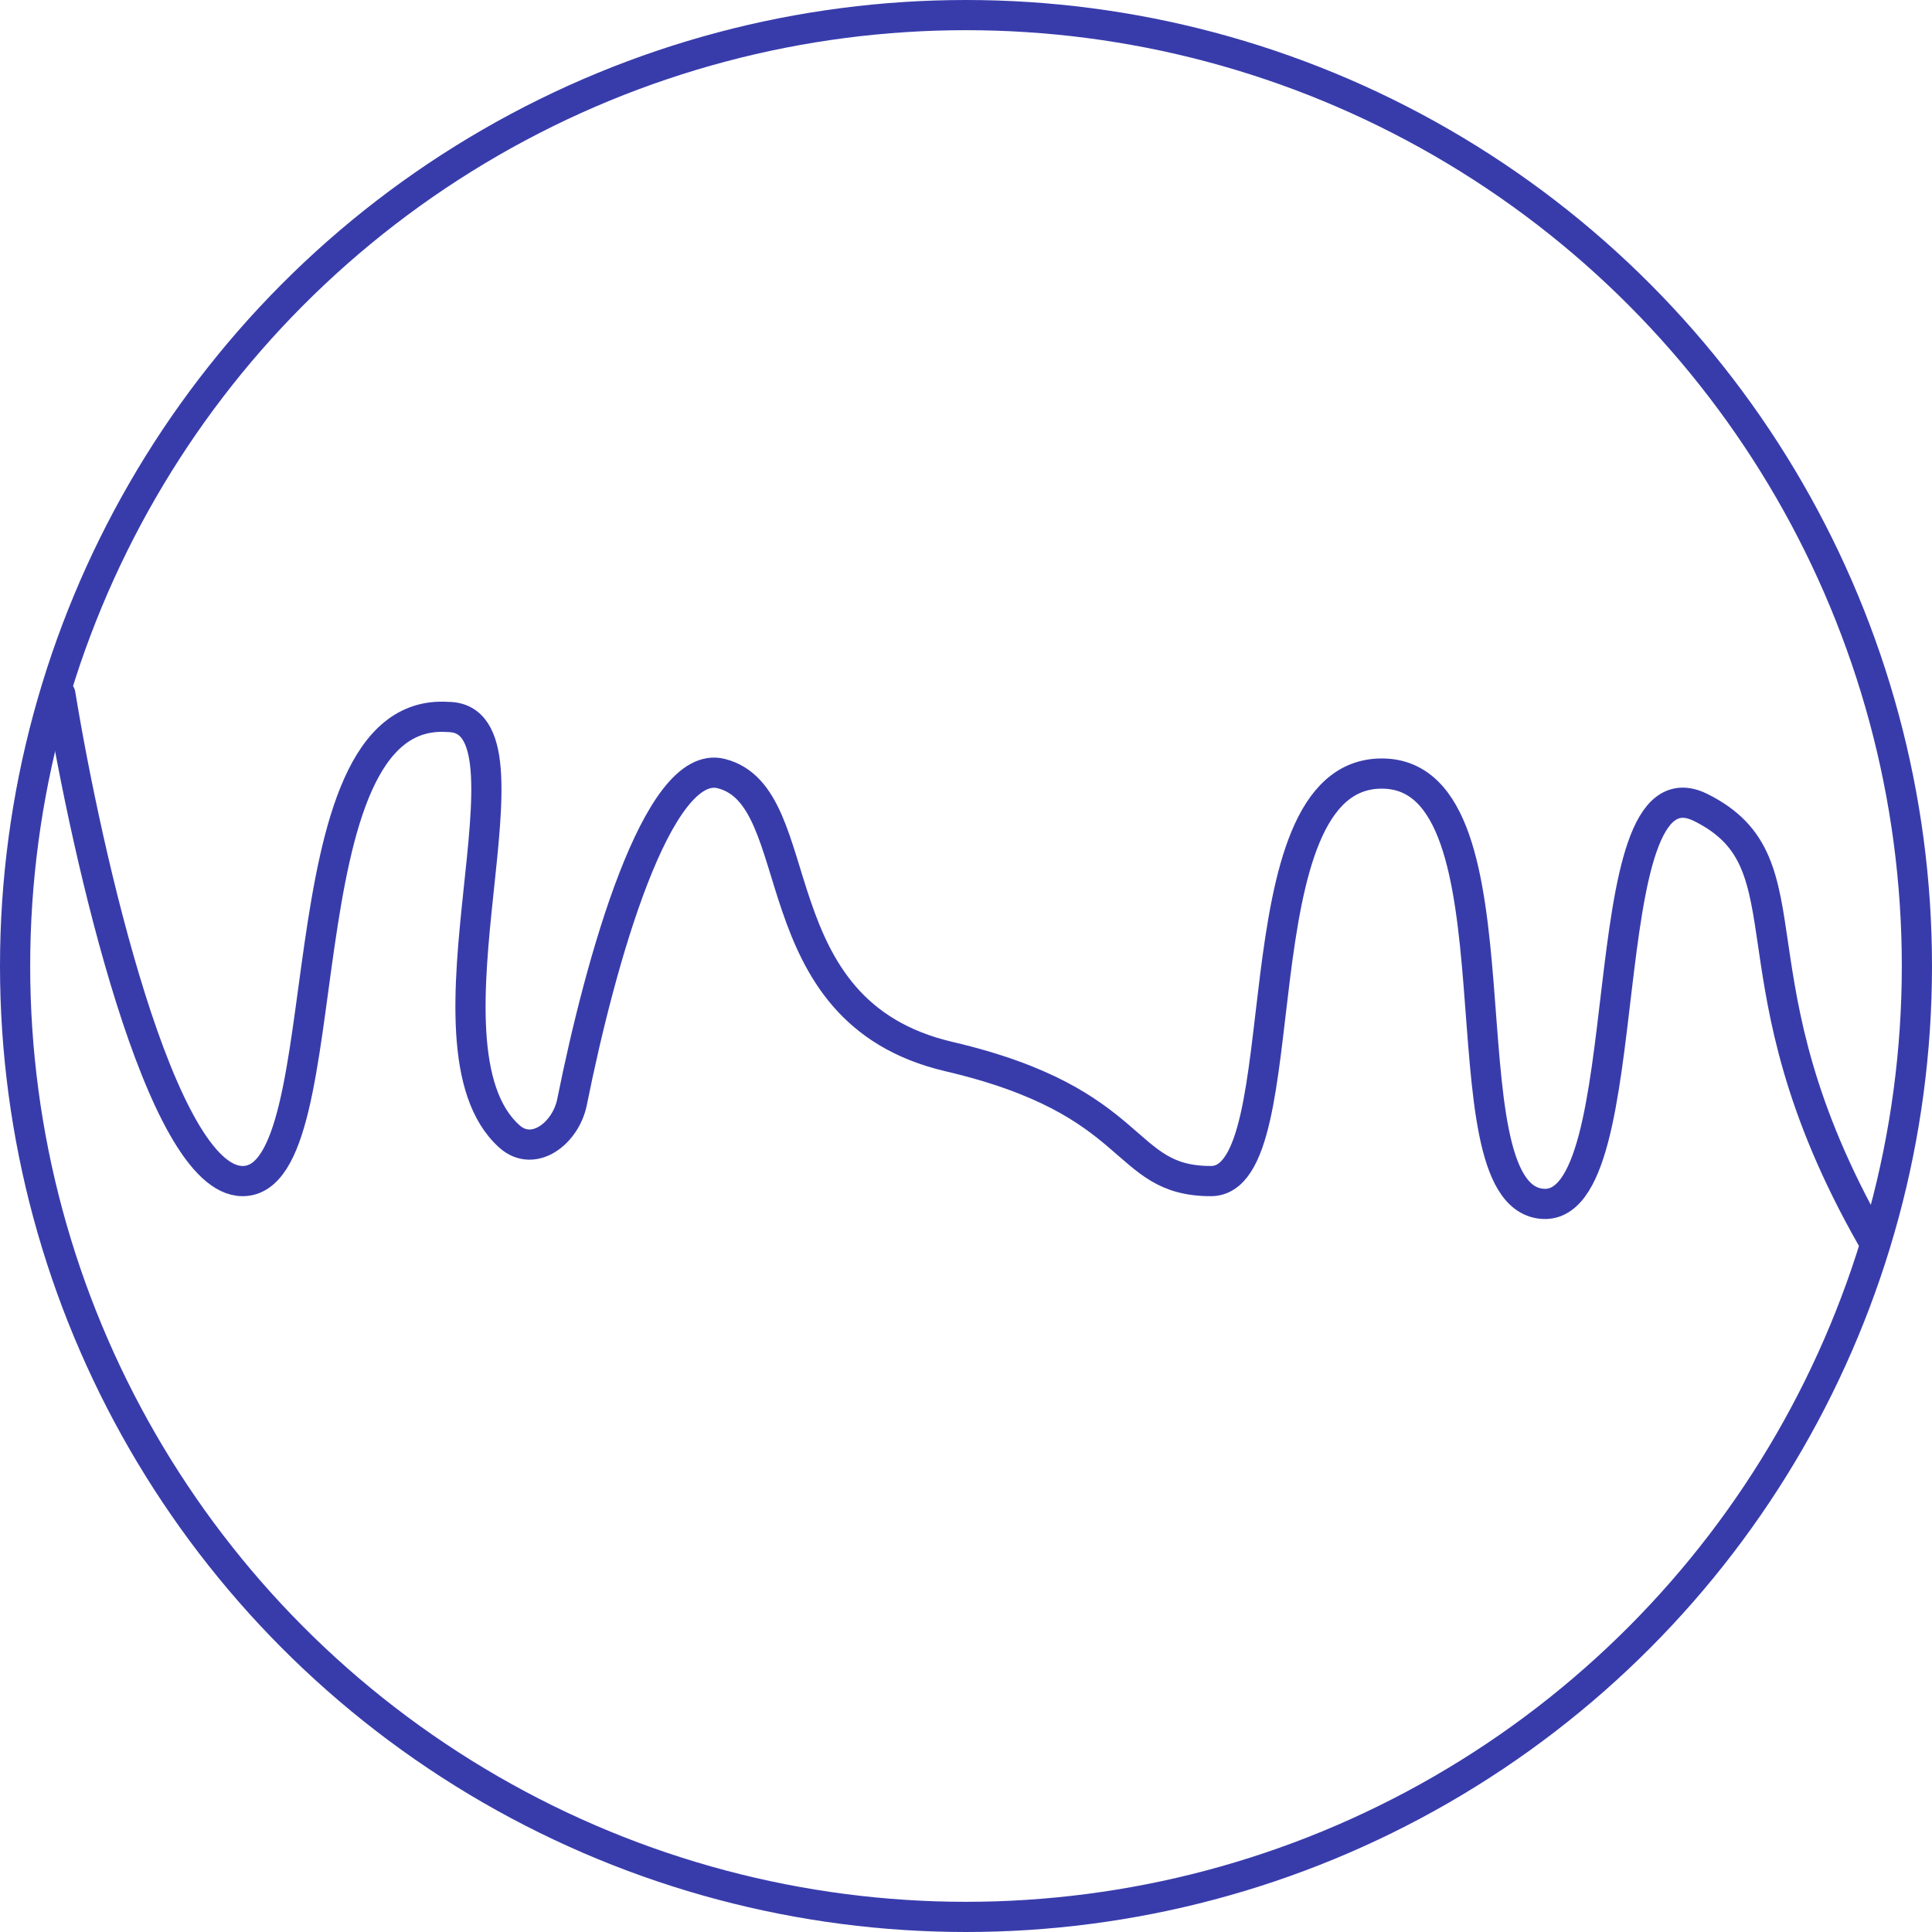
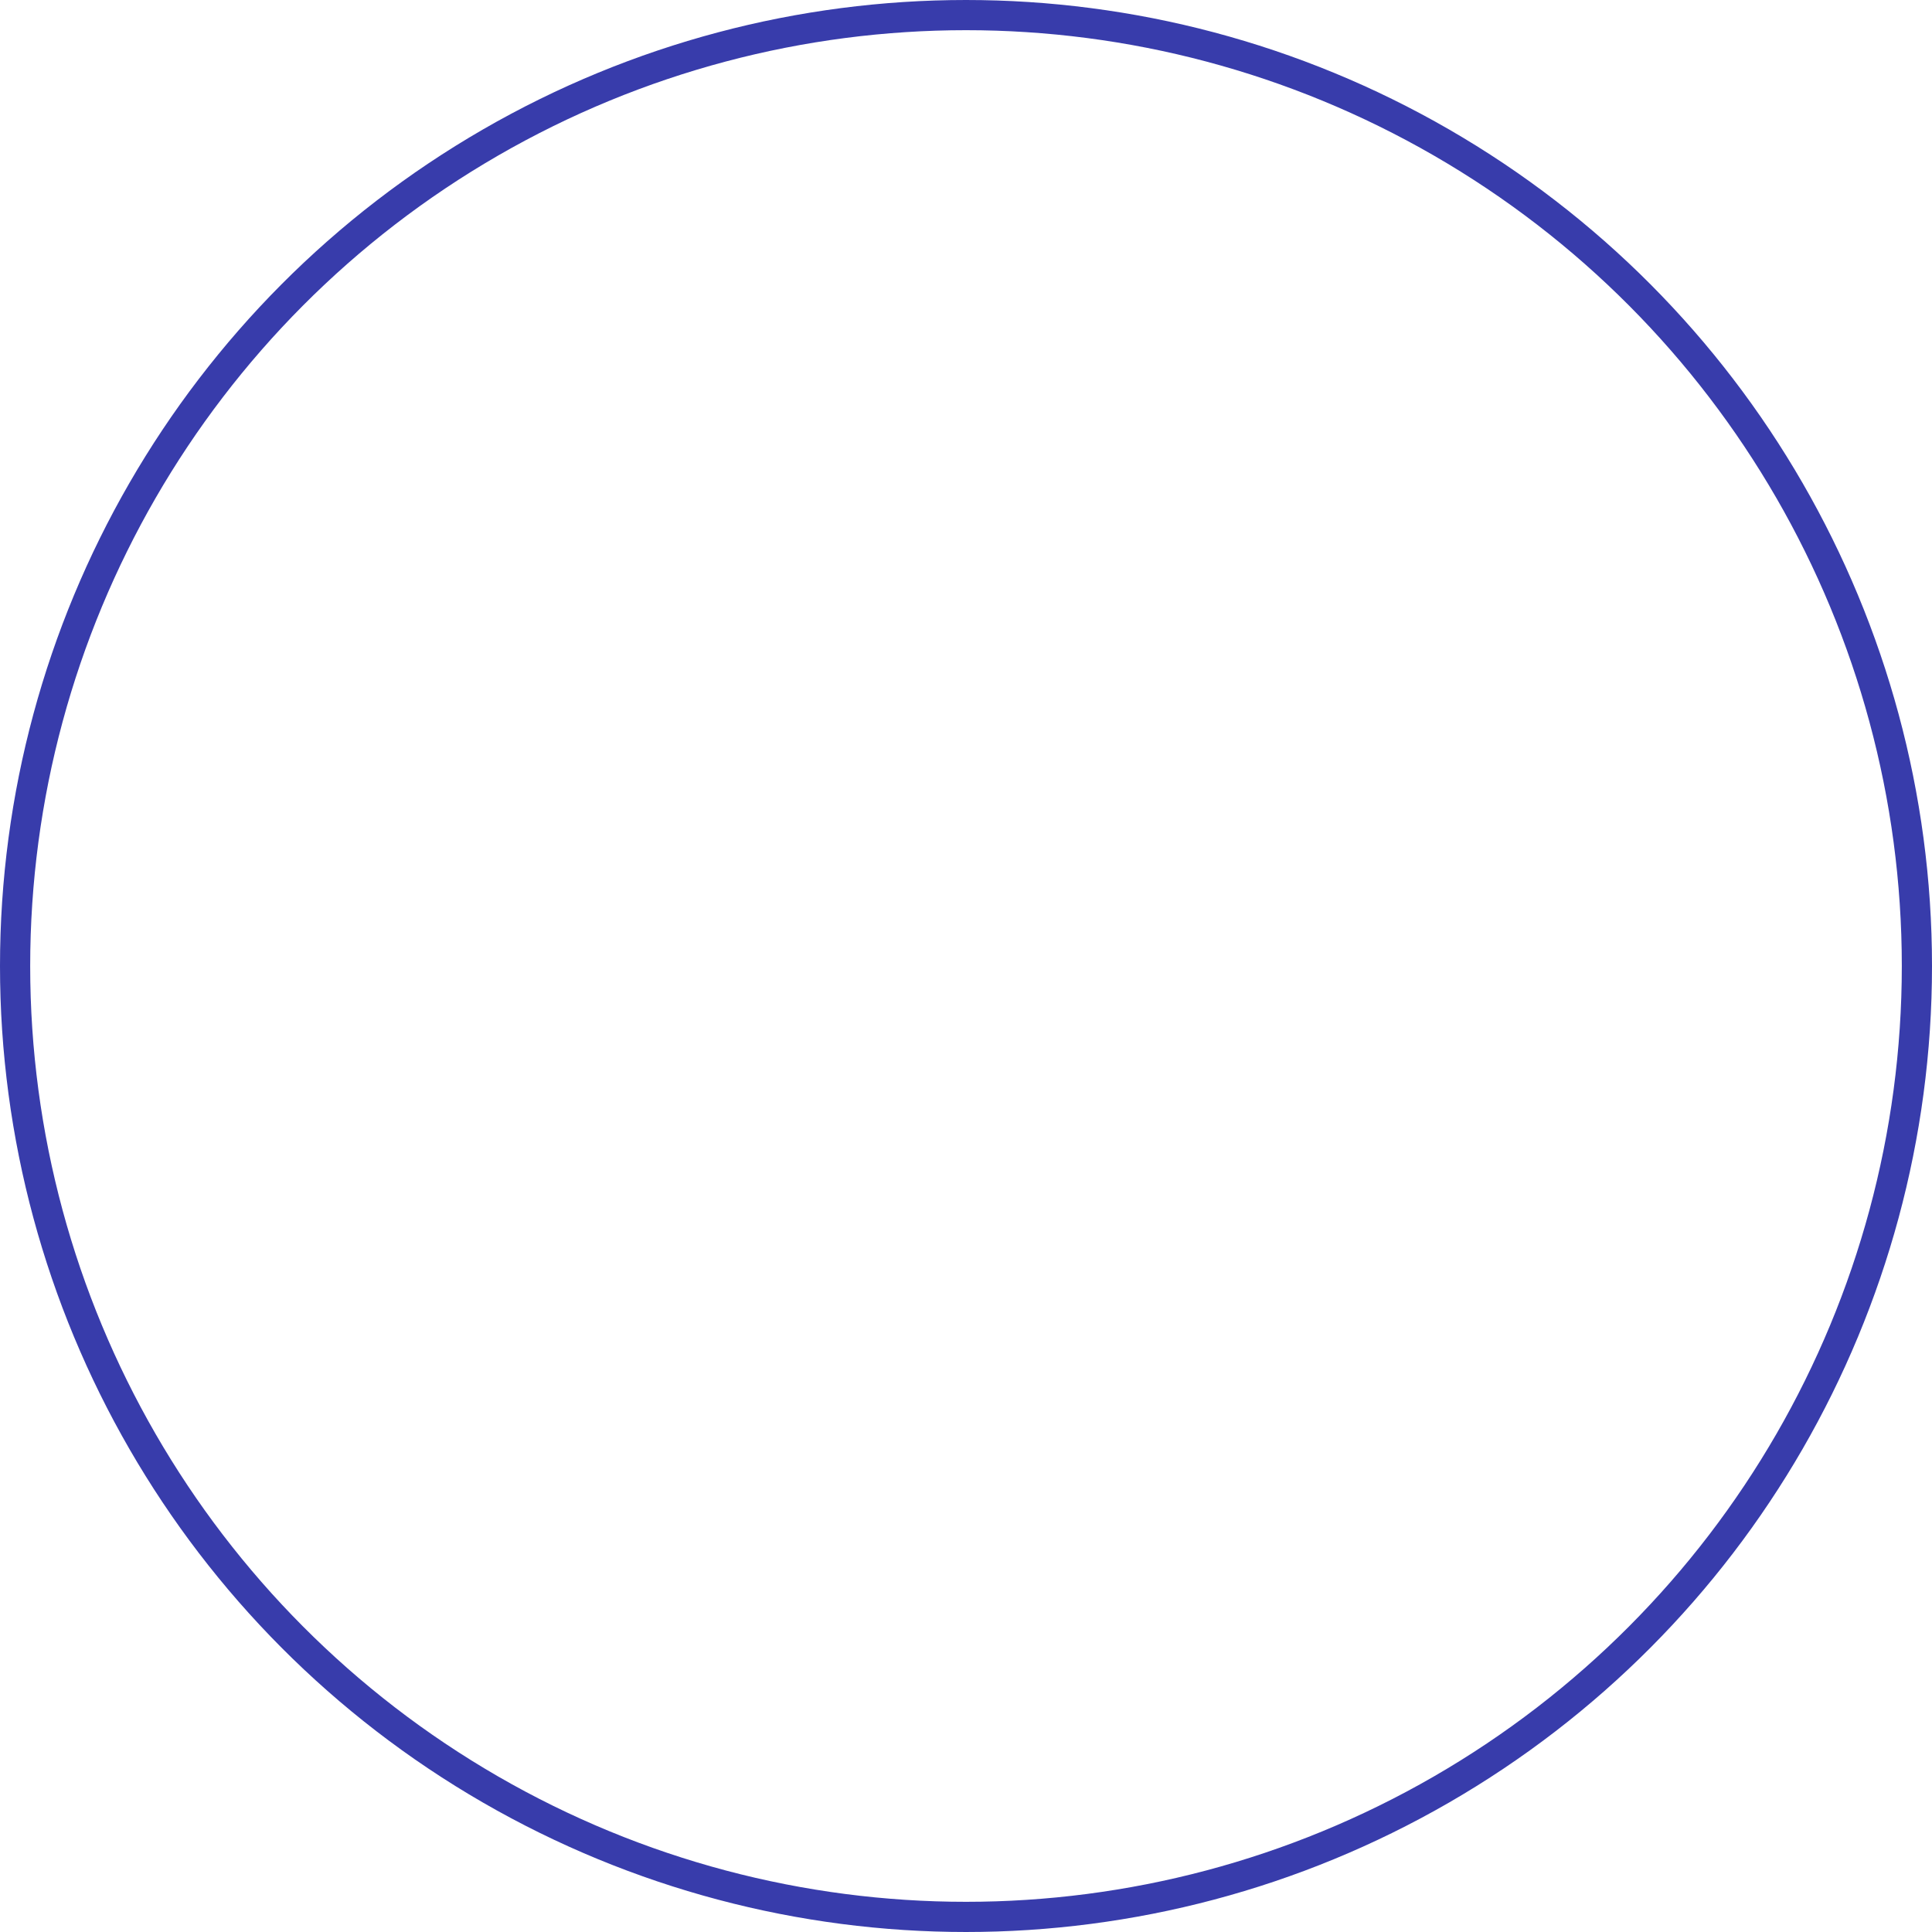
<svg xmlns="http://www.w3.org/2000/svg" fill="none" viewBox="0 0 64 64" height="64" width="64">
  <circle stroke="#383CAB" r="31.5" cy="32" cx="32" />
-   <path stroke-linecap="round" stroke="#383CAB" d="M2 23C2.881 28.375 5.321 39.125 8.038 39.125C11.434 39.125 9.17 23.375 14.83 23.75C18.174 23.75 13.519 34.642 16.876 37.647C17.67 38.358 18.74 37.549 18.95 36.504C19.893 31.804 21.775 25.1 23.887 25.625C26.906 26.375 25.019 33.5 31.434 35C37.849 36.5 37.094 39.125 40.113 39.125C43.132 39.125 40.868 25.625 45.774 25.625C50.679 25.625 47.66 39.5 51.057 39.875C54.453 40.25 52.566 24.875 56.34 26.75C60.113 28.625 57.094 32.375 62 41" />
</svg>